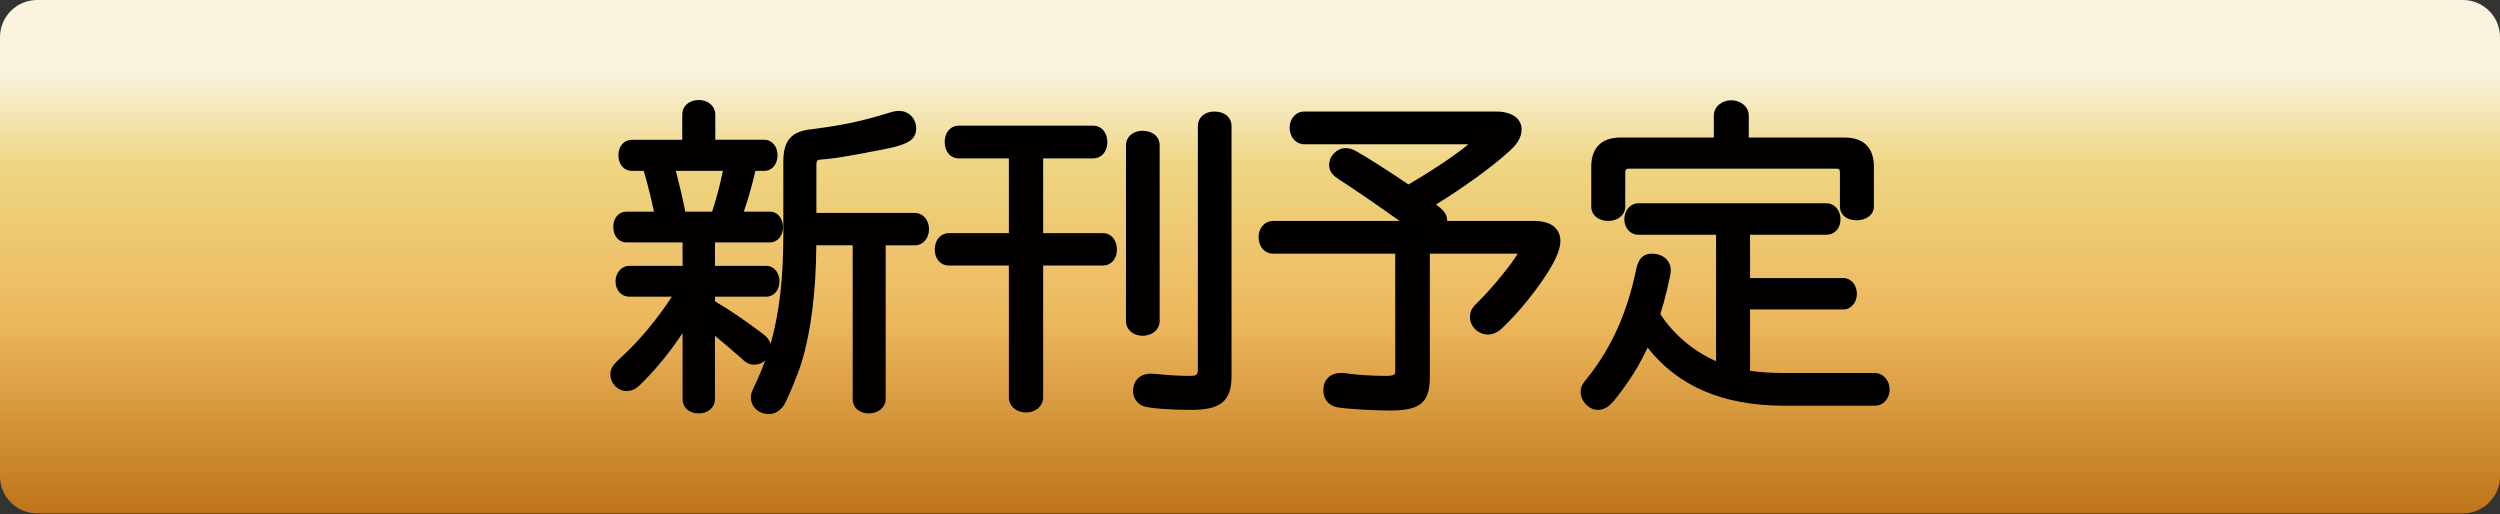
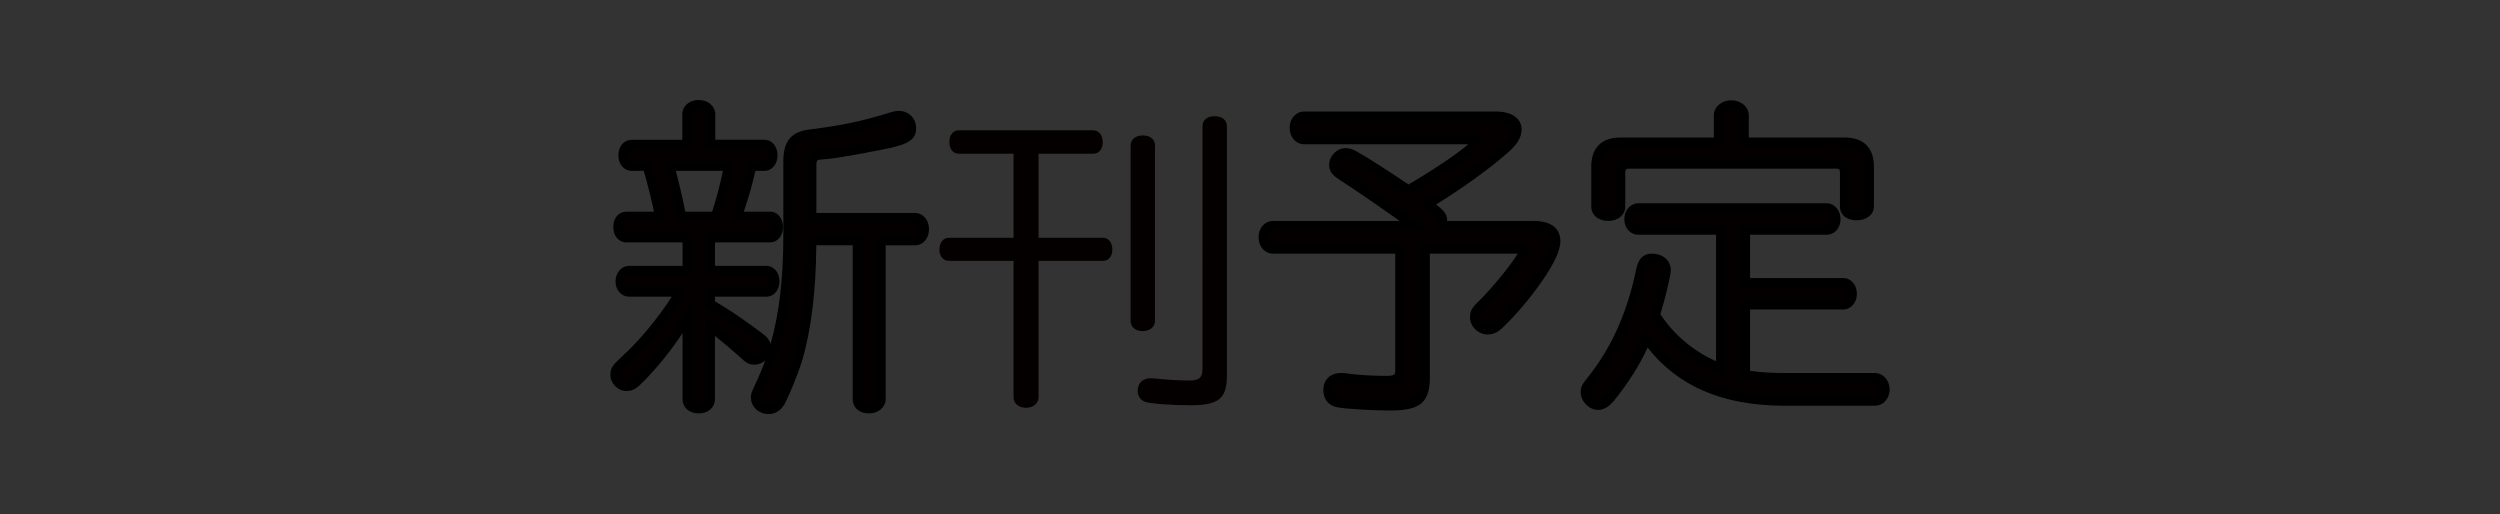
<svg xmlns="http://www.w3.org/2000/svg" version="1.1" id="レイヤー_1" x="0px" y="0px" width="190.951px" height="39.263px" viewBox="0 0 190.951 39.263" style="enable-background:new 0 0 190.951 39.263;" xml:space="preserve">
  <rect x="0" y="0" width="190.951" height="39.263" fill="#333333" stroke="none" />
  <style type="text/css">
	.st0{fill:url(#SVGID_1_);}
	.st1{fill:#181D42;}
	.st2{fill:url(#SVGID_00000052071787523930173500000009558248945964277916_);}
	.st3{fill:url(#SVGID_00000157294601891192407740000005012114377430729906_);}
	.st4{fill:url(#SVGID_00000062883836851000908520000011188280231869423281_);}
	.st5{fill:url(#SVGID_00000080176210445525998410000009268492188587400887_);}
	.st6{fill:url(#SVGID_00000072258974481551944000000008139050062474813855_);}
	.st7{fill:url(#SVGID_00000129890834563766284500000004296574653878554504_);}
	.st8{fill:url(#SVGID_00000079451826245173437620000013192549138815164085_);}
	.st9{fill:url(#SVGID_00000140006245840342178390000011498082927482258054_);}
	.st10{fill:url(#SVGID_00000072239482731424901300000009466220912927172008_);}
	.st11{fill:url(#SVGID_00000100363598210266483230000003779781774915006378_);}
	.st12{fill:url(#SVGID_00000108278735548702006320000012983627381843341757_);}
	.st13{fill:#060303;}
	.st14{fill:url(#SVGID_00000021077215133414610580000014893163067773585288_);}
	.st15{fill:#FFFFFF;}
	.st16{fill:url(#SVGID_00000028305846598880789050000005468450782522507394_);}
	.st17{fill:url(#SVGID_00000028313727637275117160000017615641162613724346_);}
	.st18{fill:url(#SVGID_00000183247965842489197830000011777634387583707052_);}
	.st19{fill:url(#SVGID_00000109743720165295873500000002253085567605964426_);}
	.st20{fill:url(#SVGID_00000181045157973964588900000004653982605753117335_);}
	.st21{fill:url(#SVGID_00000096034533500764703760000013852978870977207732_);}
	.st22{fill:url(#SVGID_00000021800268611250855440000018056216751255429284_);}
	.st23{fill:#040000;}
</style>
  <linearGradient id="SVGID_1_" gradientUnits="userSpaceOnUse" x1="95.475" y1="39.213" x2="95.475" y2="0">
    <stop offset="0" style="stop-color:#BF7419" />
    <stop offset="0.373" style="stop-color:#ECB75D" />
    <stop offset="0.675" style="stop-color:#EFD581" />
    <stop offset="0.856" style="stop-color:#F9F2DD" />
  </linearGradient>
-   <path class="st0" d="M188.116,39.213H2.835C1.269,39.213,0,37.944,0,36.379V2.835C0,1.269,1.269,0,2.835,0h185.282  c1.566,0,2.835,1.269,2.835,2.835v33.544C190.951,37.944,189.682,39.213,188.116,39.213z" />
  <g>
    <g>
      <path class="st23" d="M47.857,18.161c-0.392,0-0.661-0.319-0.661-0.833c0-0.49,0.27-0.809,0.661-0.809h2.524    c-0.172-0.931-0.638-2.843-0.956-3.823h-1.151c-0.417,0-0.687-0.343-0.687-0.833c0-0.49,0.27-0.833,0.687-0.833h4.19V8.751    c0-0.441,0.367-0.76,0.906-0.76c0.515,0,0.907,0.318,0.907,0.76v2.279h4.092c0.393,0,0.662,0.343,0.662,0.833    c0,0.49-0.27,0.833-0.662,0.833h-0.955c-0.318,1.421-0.662,2.598-1.103,3.823h2.499c0.368,0,0.638,0.343,0.638,0.833    c0,0.465-0.27,0.809-0.638,0.809h-4.558v2.5h4.288c0.367,0,0.638,0.368,0.638,0.833c0,0.466-0.271,0.809-0.638,0.809h-4.288v0.907    c1.47,0.882,2.156,1.348,3.773,2.549c0.343,0.245,0.515,0.515,0.515,0.809c0,0.49-0.441,0.931-0.906,0.931    c-0.319,0-0.441-0.073-0.907-0.515c-0.784-0.686-1.421-1.225-2.475-2.083v5.587c0,0.441-0.368,0.735-0.883,0.735    c-0.539,0-0.882-0.294-0.882-0.735v-6.249c-1.127,1.813-2.23,3.259-3.504,4.558c-0.589,0.613-0.76,0.71-1.152,0.71    c-0.441,0-0.857-0.417-0.857-0.882c0-0.368,0.073-0.49,0.76-1.127c1.396-1.25,3.088-3.308,4.215-5.195h-3.896    c-0.393,0-0.687-0.343-0.687-0.809c0-0.465,0.294-0.833,0.687-0.833h4.436v-2.5H47.857z M51.165,12.696    c0.343,1.323,0.686,2.72,0.882,3.823h2.598c0.368-1.054,0.735-2.426,1.005-3.823H51.165z M61.996,18.381    c0,3.603-0.367,6.764-1.103,9.166c-0.294,0.956-0.956,2.548-1.299,3.186c-0.221,0.343-0.515,0.539-0.882,0.539    c-0.563,0-1.005-0.392-1.005-0.907c0-0.221,0-0.221,0.466-1.225c1.396-3.039,2.009-6.47,2.009-11.199v-5.612    c0-1.421,0.49-1.985,1.862-2.107c2.402-0.319,3.701-0.588,5.661-1.176c0.638-0.196,0.735-0.221,0.956-0.221    c0.563,0,0.955,0.417,0.955,0.98c0,0.735-0.563,0.98-3.356,1.47c-0.172,0.049-0.344,0.074-0.613,0.123    c-1.593,0.294-2.304,0.392-3.038,0.441c-0.393,0.025-0.613,0.27-0.613,0.76v4.019h7.866c0.417,0,0.735,0.368,0.735,0.882    s-0.294,0.882-0.735,0.882H67.29v12.082c0,0.441-0.393,0.76-0.932,0.76s-0.882-0.294-0.882-0.76V18.381H61.996z" />
      <path class="st23" d="M79.325,18.161h4.926c0.417,0,0.711,0.367,0.711,0.907c0,0.515-0.294,0.857-0.711,0.857h-4.926V30.34    c0,0.465-0.416,0.809-0.955,0.809c-0.563,0-0.956-0.343-0.956-0.809V19.925h-4.926c-0.441,0-0.735-0.343-0.735-0.857    c0-0.54,0.294-0.907,0.735-0.907h4.926v-6.42h-4.166c-0.441,0-0.735-0.343-0.735-0.907c0-0.539,0.294-0.882,0.735-0.882h10.243    c0.441,0,0.735,0.368,0.735,0.907s-0.294,0.882-0.735,0.882h-4.166V18.161z M88.22,24.508c0,0.466-0.392,0.784-0.955,0.784    c-0.539,0-0.907-0.318-0.907-0.784V11.104c0-0.441,0.368-0.76,0.907-0.76c0.588,0,0.955,0.294,0.955,0.76V24.508z M93.709,28.723    c0,1.716-0.637,2.23-2.744,2.23c-1.642,0-3.112-0.123-3.529-0.27c-0.318-0.123-0.539-0.441-0.539-0.809    c0-0.612,0.368-0.98,1.005-0.98c0.073,0,0.147,0,0.393,0.024c0.906,0.098,1.911,0.147,2.548,0.147c0.76,0,1.005-0.221,1.005-0.907    V9.633c0-0.465,0.368-0.759,0.907-0.759c0.588,0,0.955,0.294,0.955,0.759V28.723z" />
      <path class="st23" d="M107.558,14.51c2.72-1.568,5.195-3.333,5.195-3.676c0-0.098-0.196-0.172-0.515-0.172h-12.62    c-0.441,0-0.76-0.392-0.76-0.907s0.318-0.882,0.76-0.882h14.679c0.956,0,1.568,0.392,1.568,1.004c0,0.515-0.294,0.98-1.029,1.593    c-1.348,1.201-3.725,2.892-5.783,4.117l0.392,0.294c0.613,0.466,0.735,0.637,0.735,0.98c0,0.123-0.024,0.22-0.098,0.368h7.082    c1.078,0,1.666,0.417,1.666,1.176c0,0.612-0.44,1.568-1.396,2.94c-0.784,1.127-1.862,2.426-2.843,3.357    c-0.318,0.343-0.637,0.49-0.956,0.49c-0.539,0-1.005-0.466-1.005-0.956c0-0.368,0.099-0.539,0.589-1.005    c1.274-1.25,3.137-3.626,3.137-3.994c0-0.147-0.172-0.221-0.563-0.221h-6.936v9.802c0,1.715-0.563,2.181-2.671,2.181    c-1.274,0-3.431-0.123-3.994-0.245c-0.49-0.098-0.76-0.441-0.76-0.956c0-0.613,0.367-0.956,0.979-0.956    c0.147,0,0.221,0,0.589,0.049c0.612,0.098,1.911,0.171,2.843,0.171c0.809,0,1.078-0.196,1.078-0.735v-9.312h-9.68    c-0.441,0-0.76-0.368-0.76-0.907c0-0.515,0.318-0.882,0.76-0.882h10.758c-1.716-1.25-4.265-3.014-5.538-3.823    c-0.417-0.27-0.589-0.49-0.589-0.809c0-0.49,0.441-0.931,0.907-0.931c0.221,0,0.44,0.074,0.686,0.221    c0.76,0.417,2.77,1.715,3.921,2.5L107.558,14.51z" />
      <path class="st23" d="M133.316,28.625c0.858,0.147,1.862,0.22,2.941,0.22h6.935c0.441,0,0.784,0.392,0.784,0.907    s-0.343,0.882-0.784,0.882h-6.984c-4.729-0.024-8.16-1.568-10.439-4.778c-0.686,1.617-1.568,3.039-2.769,4.533    c-0.343,0.392-0.612,0.564-0.956,0.564c-0.466,0-0.955-0.49-0.955-1.005c0-0.294,0.049-0.392,0.489-0.931    c1.838-2.328,3.039-4.975,3.75-8.406c0.146-0.637,0.367-0.882,0.857-0.882c0.638,0,1.078,0.367,1.078,0.907    c0,0.367-0.49,2.377-0.833,3.406c1.127,1.813,2.989,3.333,4.999,4.068V17.573h-6.298c-0.417,0-0.711-0.368-0.711-0.833    c0-0.49,0.319-0.858,0.711-0.858h14.385c0.393,0,0.711,0.368,0.711,0.858s-0.294,0.833-0.711,0.833h-6.2v4.019h7.475    c0.392,0,0.687,0.368,0.687,0.857c0,0.466-0.295,0.833-0.687,0.833h-7.475V28.625z M140.912,10.858    c1.226,0,1.863,0.637,1.863,1.862v3.039c0,0.417-0.393,0.711-0.98,0.711c-0.539,0-0.907-0.27-0.907-0.711v-2.598    c0-0.392-0.221-0.637-0.637-0.637h-15.855c-0.367,0-0.612,0.245-0.612,0.637v2.623c0,0.417-0.393,0.735-0.932,0.735    c-0.563,0-0.955-0.294-0.955-0.735v-3.063c0-1.225,0.637-1.862,1.862-1.862h7.498V8.824c0-0.465,0.441-0.809,0.98-0.809    c0.563,0,0.98,0.368,0.98,0.809v2.034H140.912z" />
    </g>
    <g>
      <path d="M58.713,31.626c-0.762,0-1.359-0.554-1.359-1.261c0-0.299,0.01-0.319,0.499-1.374c0.218-0.475,0.417-0.96,0.597-1.46    c-0.223,0.198-0.511,0.322-0.814,0.322c-0.464,0-0.673-0.159-1.151-0.612c-0.618-0.541-1.148-0.993-1.876-1.592v4.839    c0,0.631-0.521,1.09-1.237,1.09c-0.728,0-1.236-0.448-1.236-1.09v-5.045c-0.932,1.391-1.868,2.553-2.896,3.603    c-0.607,0.632-0.866,0.817-1.405,0.817c-0.646,0-1.212-0.578-1.212-1.236c0-0.523,0.166-0.73,0.873-1.387    c1.271-1.138,2.752-2.921,3.819-4.581h-3.26c-0.594,0-1.041-0.5-1.041-1.163c0-0.666,0.457-1.188,1.041-1.188h4.081v-1.791h-4.277    c-0.598,0-1.016-0.489-1.016-1.188c0-0.685,0.418-1.163,1.016-1.163h2.093c-0.188-0.898-0.52-2.243-0.784-3.114h-0.892    c-0.613,0-1.041-0.488-1.041-1.188s0.428-1.188,1.041-1.188h3.836V8.751c0-0.646,0.53-1.114,1.261-1.114    c0.719,0,1.262,0.479,1.262,1.114v1.924h3.737c0.589,0,1.017,0.5,1.017,1.188c0,0.688-0.428,1.188-1.017,1.188h-0.672    c-0.258,1.111-0.538,2.099-0.886,3.114h1.999c0.575,0,0.992,0.5,0.992,1.188c0,0.663-0.427,1.163-0.992,1.163h-4.203v1.791h3.934    c0.565,0,0.992,0.511,0.992,1.188c0,0.663-0.427,1.163-0.992,1.163h-3.934v0.352c1.345,0.812,2.062,1.3,3.63,2.464    c0.328,0.234,0.535,0.502,0.617,0.796c0.667-2.338,0.974-5.017,0.974-8.329v-5.612c0-1.609,0.633-2.322,2.186-2.46    c2.383-0.316,3.641-0.578,5.591-1.163c0.631-0.194,0.775-0.236,1.058-0.236c0.746,0,1.31,0.574,1.31,1.335    c0,1.082-0.946,1.345-3.649,1.819c-0.109,0.033-0.254,0.059-0.448,0.093l-0.163,0.029c-1.547,0.285-2.295,0.394-3.078,0.446    c-0.126,0.008-0.282,0.018-0.282,0.406v3.665h7.512c0.621,0,1.09,0.532,1.09,1.237c0,0.716-0.458,1.236-1.09,1.236h-2.218v11.727    c0,0.635-0.553,1.114-1.286,1.114c-0.739,0-1.236-0.448-1.236-1.114V18.736H62.35c-0.024,3.526-0.409,6.603-1.117,8.915    c-0.304,0.988-0.983,2.613-1.325,3.25C59.52,31.504,59.045,31.626,58.713,31.626z M68.662,9.179c-0.165,0-0.223,0.011-0.852,0.205    c-1.971,0.591-3.307,0.869-5.719,1.188c-1.195,0.107-1.555,0.517-1.555,1.756v5.612c0,4.775-0.63,8.275-2.041,11.347    c-0.434,0.935-0.434,0.935-0.434,1.077c0,0.51,0.808,0.838,1.234,0.176c0.313-0.585,0.965-2.146,1.258-3.098    c0.711-2.322,1.087-5.456,1.087-9.062v-0.354h4.189v12.436c0,0.335,0.287,0.405,0.527,0.405c0.34,0,0.577-0.167,0.577-0.405    V18.027h2.927c0.281,0,0.381-0.284,0.381-0.527c0-0.306-0.16-0.528-0.381-0.528h-8.221v-4.374c0-0.66,0.354-1.076,0.945-1.113    c0.751-0.05,1.479-0.156,2.996-0.436l0.168-0.03c0.166-0.029,0.29-0.05,0.413-0.085c2.821-0.497,3.099-0.715,3.099-1.129    C69.263,9.43,69.022,9.179,68.662,9.179z M52.843,22.997v7.491c0,0.344,0.369,0.381,0.527,0.381c0.244,0,0.528-0.1,0.528-0.381    v-6.333l0.578,0.471c1.058,0.861,1.697,1.402,2.484,2.091c0.451,0.427,0.494,0.427,0.674,0.427c0.273,0,0.552-0.291,0.552-0.577    c0-0.171-0.123-0.347-0.366-0.521c-1.635-1.213-2.299-1.662-3.75-2.533l-0.172-0.103v-1.462h4.643    c0.161,0,0.283-0.195,0.283-0.454c0-0.264-0.127-0.479-0.283-0.479h-4.643v-3.208h4.912c0.161,0,0.283-0.195,0.283-0.454    c0-0.238-0.098-0.479-0.283-0.479h-3.003l0.171-0.475c0.446-1.242,0.782-2.408,1.09-3.78l0.062-0.277h1.239    c0.228,0,0.308-0.258,0.308-0.479c0-0.221-0.08-0.479-0.308-0.479h-4.446V8.751c0-0.266-0.278-0.405-0.553-0.405    c-0.255,0-0.552,0.106-0.552,0.405v2.633h-4.545c-0.309,0-0.332,0.367-0.332,0.479s0.023,0.479,0.332,0.479h1.409l0.079,0.245    c0.325,1.001,0.795,2.935,0.968,3.868l0.077,0.419h-2.95c-0.285,0-0.307,0.348-0.307,0.454c0,0.112,0.021,0.479,0.307,0.479h4.986    v3.208h-4.79c-0.187,0-0.332,0.21-0.332,0.479c0,0.263,0.14,0.454,0.332,0.454h4.521l-0.319,0.536    c-1.109,1.857-2.83,3.978-4.283,5.278c-0.642,0.596-0.642,0.642-0.642,0.863c0,0.261,0.254,0.527,0.503,0.527    c0.238,0,0.318,0,0.896-0.602c1.235-1.259,2.333-2.688,3.459-4.5L52.843,22.997z M54.897,16.874H51.75l-0.052-0.292    c-0.212-1.188-0.602-2.735-0.876-3.796l-0.115-0.443h5.372l-0.082,0.421c-0.262,1.36-0.633,2.771-1.018,3.873L54.897,16.874z     M52.342,16.165h2.05c0.305-0.915,0.598-2.018,0.825-3.114h-3.595C51.863,13.989,52.151,15.167,52.342,16.165z" />
-       <path d="M78.369,31.503c-0.76,0-1.311-0.489-1.311-1.163V20.28h-4.571c-0.642,0-1.09-0.499-1.09-1.212    c0-0.743,0.448-1.261,1.09-1.261h4.571v-5.711h-3.812c-0.651,0-1.09-0.507-1.09-1.261c0-0.728,0.448-1.237,1.09-1.237h10.243    c0.642,0,1.09,0.519,1.09,1.261c0,0.728-0.448,1.237-1.09,1.237h-3.812v5.711h4.571c0.617,0,1.065,0.531,1.065,1.261    c0,0.702-0.448,1.212-1.065,1.212h-4.571V30.34C79.679,31.003,79.116,31.503,78.369,31.503z M72.488,18.516    c-0.281,0-0.381,0.285-0.381,0.552c0,0.118,0.027,0.503,0.381,0.503h5.28v10.77c0,0.271,0.241,0.454,0.602,0.454    c0.343,0,0.601-0.195,0.601-0.454v-10.77h5.28c0.263,0,0.356-0.26,0.356-0.503c0-0.275-0.11-0.552-0.356-0.552h-5.28v-7.129h4.521    c0.344,0,0.381-0.369,0.381-0.528c0-0.267-0.1-0.552-0.381-0.552H73.247c-0.344,0-0.381,0.369-0.381,0.528    c0,0.207,0.05,0.552,0.381,0.552h4.521v7.129H72.488z M90.965,31.308c-1.637,0-3.171-0.122-3.647-0.29    c-0.468-0.18-0.775-0.638-0.775-1.143c0-0.811,0.533-1.334,1.359-1.334c0.087,0.009,0.159,0,0.428,0.026    c0.928,0.101,1.93,0.145,2.513,0.145c0.625,0,0.65-0.114,0.65-0.552V9.633c0-0.656,0.519-1.114,1.262-1.114    c0.783,0,1.31,0.448,1.31,1.114v19.09C94.064,30.631,93.253,31.308,90.965,31.308z M87.902,29.249c-0.438,0-0.65,0.205-0.65,0.625    c0,0.214,0.125,0.407,0.312,0.479c0.331,0.116,1.732,0.246,3.402,0.246c2.044,0,2.39-0.468,2.39-1.876V9.633    c0-0.353-0.376-0.405-0.601-0.405c-0.166,0-0.553,0.039-0.553,0.405v18.526c0,0.884-0.406,1.261-1.359,1.261    c-0.559,0-1.57-0.039-2.586-0.149C88.035,29.25,87.968,29.249,87.902,29.249z M87.265,25.646c-0.731,0-1.262-0.479-1.262-1.139    V11.104c0-0.646,0.53-1.114,1.262-1.114c0.783,0,1.31,0.448,1.31,1.114v13.404C88.575,25.167,88.024,25.646,87.265,25.646z     M87.265,10.698c-0.255,0-0.553,0.106-0.553,0.405v13.404c0,0.317,0.285,0.43,0.553,0.43c0.277,0,0.601-0.112,0.601-0.43V11.104    C87.866,10.751,87.49,10.698,87.265,10.698z" />
      <path d="M106.186,31.356c-1.269,0-3.47-0.123-4.069-0.253c-0.648-0.13-1.039-0.617-1.039-1.302c0-0.796,0.523-1.311,1.334-1.311    c0.162-0.009,0.237-0.001,0.636,0.053c0.573,0.092,1.85,0.168,2.796,0.168c0.724,0,0.724-0.135,0.724-0.38v-8.958h-9.325    c-0.646,0-1.114-0.53-1.114-1.261c0-0.705,0.479-1.236,1.114-1.236h9.66c-1.646-1.175-3.6-2.515-4.631-3.17    c-0.392-0.253-0.753-0.562-0.753-1.107c0-0.685,0.59-1.286,1.262-1.286c0.283,0,0.56,0.086,0.868,0.271    c0.792,0.434,2.822,1.751,3.93,2.505c2.176-1.268,3.917-2.494,4.573-3.072H99.618c-0.635,0-1.114-0.542-1.114-1.261    c0-0.705,0.479-1.236,1.114-1.236h14.679c1.168,0,1.923,0.534,1.923,1.359c0,0.632-0.346,1.19-1.157,1.865    c-1.252,1.116-3.411,2.669-5.378,3.876c0.578,0.44,0.85,0.712,0.85,1.243c0,0.004,0,0.009,0,0.013h6.63    c1.823,0,2.021,1.07,2.021,1.531c0,0.715-0.464,1.713-1.46,3.143c-0.844,1.213-1.951,2.521-2.89,3.412    c-0.356,0.385-0.766,0.588-1.2,0.588c-0.724,0-1.359-0.612-1.359-1.311c0-0.511,0.175-0.763,0.699-1.262    c1.122-1.1,2.576-2.951,2.946-3.6c-0.035-0.002-0.078-0.003-0.129-0.003h-6.581v9.448    C109.211,30.74,108.476,31.356,106.186,31.356z M102.411,29.2c-0.427,0-0.625,0.191-0.625,0.602c0,0.35,0.15,0.543,0.475,0.608    c0.516,0.112,2.603,0.238,3.925,0.238c2.013,0,2.316-0.411,2.316-1.827V18.664h7.29c0.759,0,0.918,0.313,0.918,0.575    c0,0.617-2.275,3.299-3.243,4.247c-0.482,0.458-0.482,0.539-0.482,0.752c0,0.304,0.322,0.602,0.65,0.602    c0.233,0,0.461-0.123,0.696-0.377c0.922-0.876,1.993-2.142,2.812-3.318c1.102-1.582,1.333-2.362,1.333-2.738    c0-0.545-0.441-0.822-1.312-0.822h-7.653l0.254-0.512c0.057-0.114,0.061-0.157,0.061-0.21c0-0.164,0-0.246-0.595-0.698    l-0.813-0.61l0.454-0.271c2.046-1.217,4.401-2.894,5.729-4.077c0.801-0.667,0.91-1.032,0.91-1.328c0-0.48-0.654-0.65-1.214-0.65    H99.618c-0.28,0-0.405,0.265-0.405,0.527c0,0.274,0.139,0.552,0.405,0.552h12.62c0.784,0,0.869,0.368,0.869,0.526    c0,0.875-5.153,3.856-5.373,3.983l-0.197,0.114l-0.357-0.255c-1.205-0.821-3.169-2.085-3.885-2.478    c-0.206-0.123-0.366-0.177-0.516-0.177c-0.273,0-0.553,0.291-0.553,0.577c0,0.128,0.032,0.256,0.427,0.511    c1.232,0.783,3.777,2.54,5.555,3.834l0.879,0.641H97.242c-0.28,0-0.405,0.265-0.405,0.527c0,0.255,0.106,0.552,0.405,0.552h10.034    v9.667c0,1.089-1.004,1.089-1.433,1.089c-0.993,0-2.294-0.079-2.898-0.176C102.615,29.2,102.547,29.2,102.411,29.2z" />
      <path d="M122.043,31.308c-0.673,0-1.31-0.661-1.31-1.359c0-0.417,0.108-0.591,0.569-1.155c1.818-2.304,2.988-4.928,3.678-8.253    c0.133-0.58,0.379-1.165,1.204-1.165c0.83,0,1.433,0.53,1.433,1.261c0,0.423-0.465,2.304-0.799,3.357    c1.002,1.545,2.559,2.855,4.256,3.594v-9.66h-5.943c-0.607,0-1.065-0.511-1.065-1.188c0-0.68,0.468-1.212,1.065-1.212h14.385    c0.598,0,1.065,0.533,1.065,1.212c0,0.688-0.448,1.188-1.065,1.188h-5.846v3.31h7.12c0.594,0,1.041,0.521,1.041,1.212    c0,0.666-0.457,1.188-1.041,1.188h-7.12v4.685c0.765,0.112,1.633,0.168,2.587,0.168h6.935c0.639,0,1.139,0.554,1.139,1.261    c0,0.705-0.489,1.237-1.139,1.237h-6.984c-4.634-0.024-8.03-1.477-10.361-4.437c-0.645,1.387-1.472,2.69-2.57,4.059    C122.955,30.978,122.591,31.308,122.043,31.308z M126.185,20.084c-0.216,0-0.372,0-0.512,0.607    c-0.711,3.43-1.925,6.147-3.817,8.546c-0.413,0.505-0.413,0.537-0.413,0.711c0,0.329,0.344,0.65,0.601,0.65    c0.187,0,0.367-0.074,0.689-0.443c1.193-1.486,2.057-2.9,2.709-4.438l0.248-0.584l0.367,0.518    c2.194,3.091,5.516,4.605,10.152,4.629h6.982c0.253,0,0.43-0.217,0.43-0.528c0-0.315-0.185-0.552-0.43-0.552h-6.935    c-1.118,0-2.128-0.076-3.001-0.226l-0.295-0.05v-5.996h7.829c0.187,0,0.332-0.21,0.332-0.479c0-0.287-0.143-0.503-0.332-0.503    h-7.829v-4.728h6.555c0.264,0,0.356-0.258,0.356-0.479c0-0.282-0.156-0.503-0.356-0.503h-14.385c-0.2,0-0.356,0.221-0.356,0.503    c0,0.238,0.122,0.479,0.356,0.479h6.652v11.399l-0.477-0.174c-2.074-0.759-4.01-2.334-5.178-4.213l-0.088-0.141l0.053-0.158    c0.366-1.101,0.814-3.014,0.814-3.294C126.909,20.229,126.519,20.084,126.185,20.084z M122.852,16.874    c-0.771,0-1.31-0.448-1.31-1.089v-3.063c0-1.429,0.787-2.217,2.217-2.217h7.144v-1.68c0-0.652,0.587-1.163,1.335-1.163    s1.335,0.511,1.335,1.163v1.68h7.34c1.43,0,2.218,0.788,2.218,2.217v3.039c0,0.627-0.549,1.065-1.335,1.065    c-0.755,0-1.262-0.428-1.262-1.065v-2.598c0-0.208-0.074-0.282-0.282-0.282h-15.855c-0.11,0-0.258,0.029-0.258,0.282v2.623    C124.138,16.405,123.585,16.874,122.852,16.874z M123.759,11.213c-1.028,0-1.508,0.479-1.508,1.508v3.063    c0,0.281,0.323,0.38,0.601,0.38c0.329,0,0.577-0.164,0.577-0.38v-2.623c0-0.583,0.397-0.991,0.967-0.991h15.855    c0.602,0,0.991,0.389,0.991,0.991v2.598c0,0.331,0.423,0.356,0.553,0.356c0.302,0,0.626-0.111,0.626-0.356v-3.039    c0-1.029-0.479-1.508-1.509-1.508h-8.049V8.824c0-0.255-0.274-0.454-0.626-0.454s-0.626,0.199-0.626,0.454v2.389H123.759z" />
    </g>
  </g>
</svg>